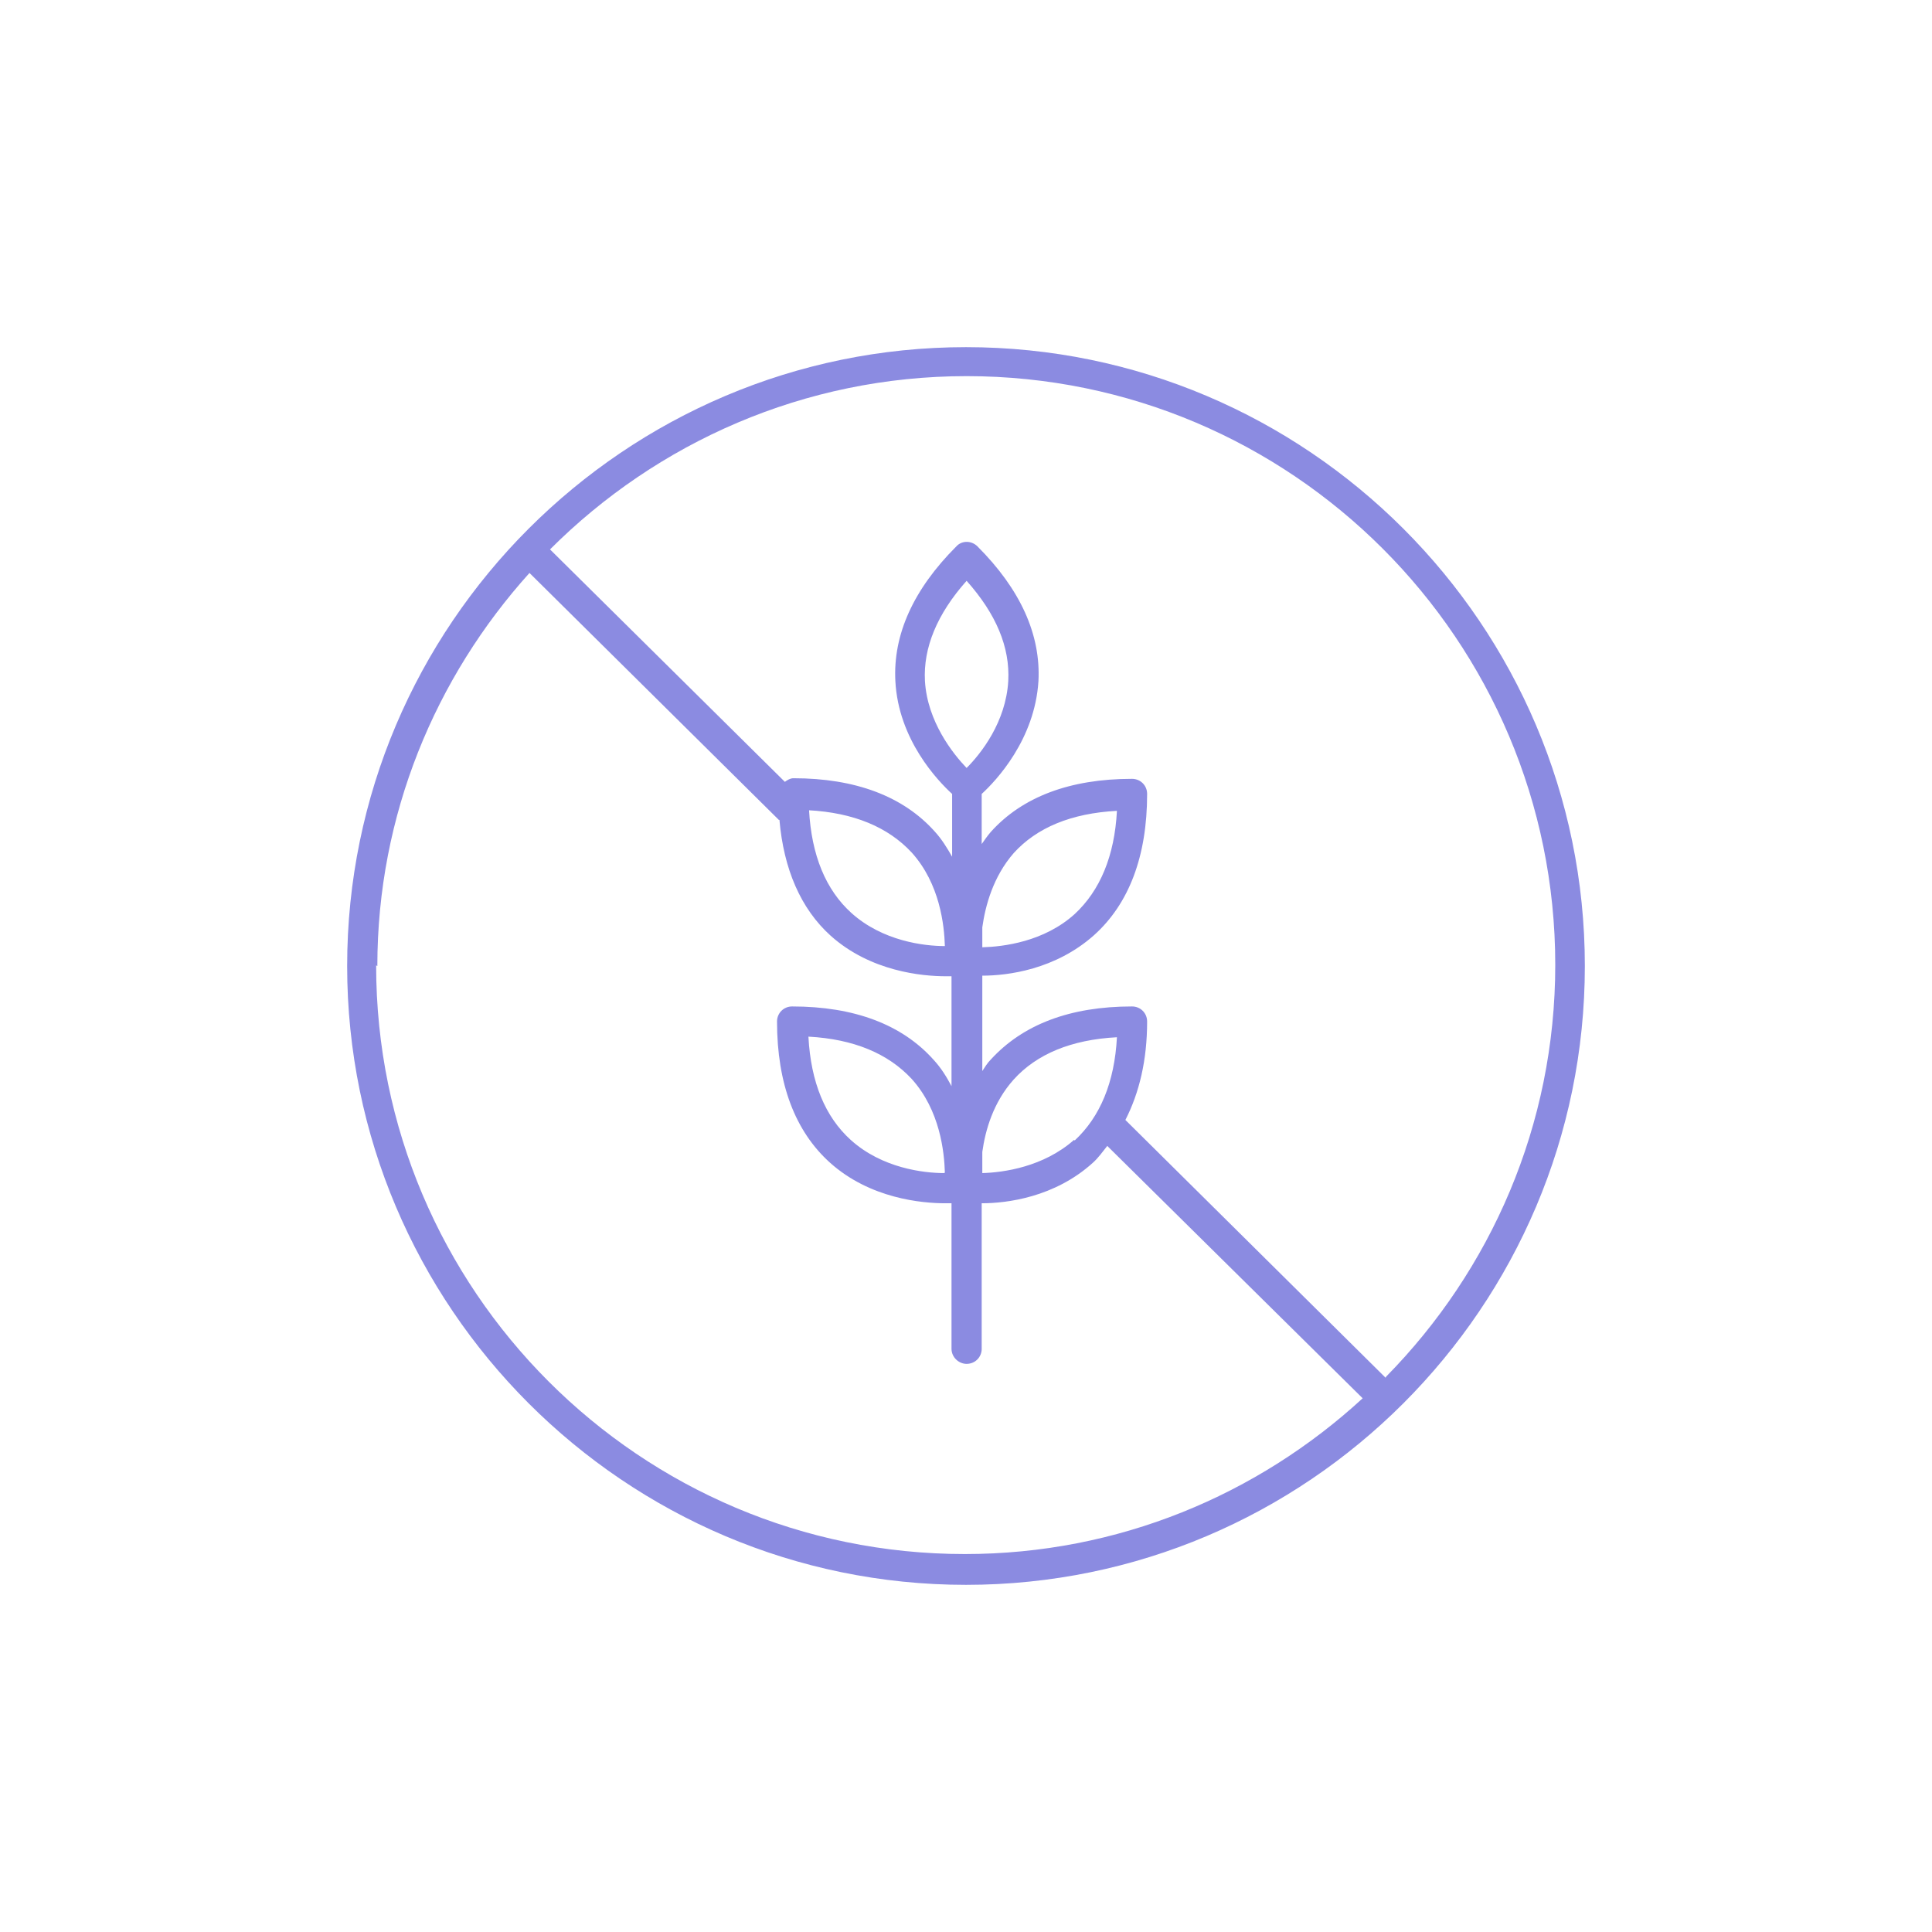
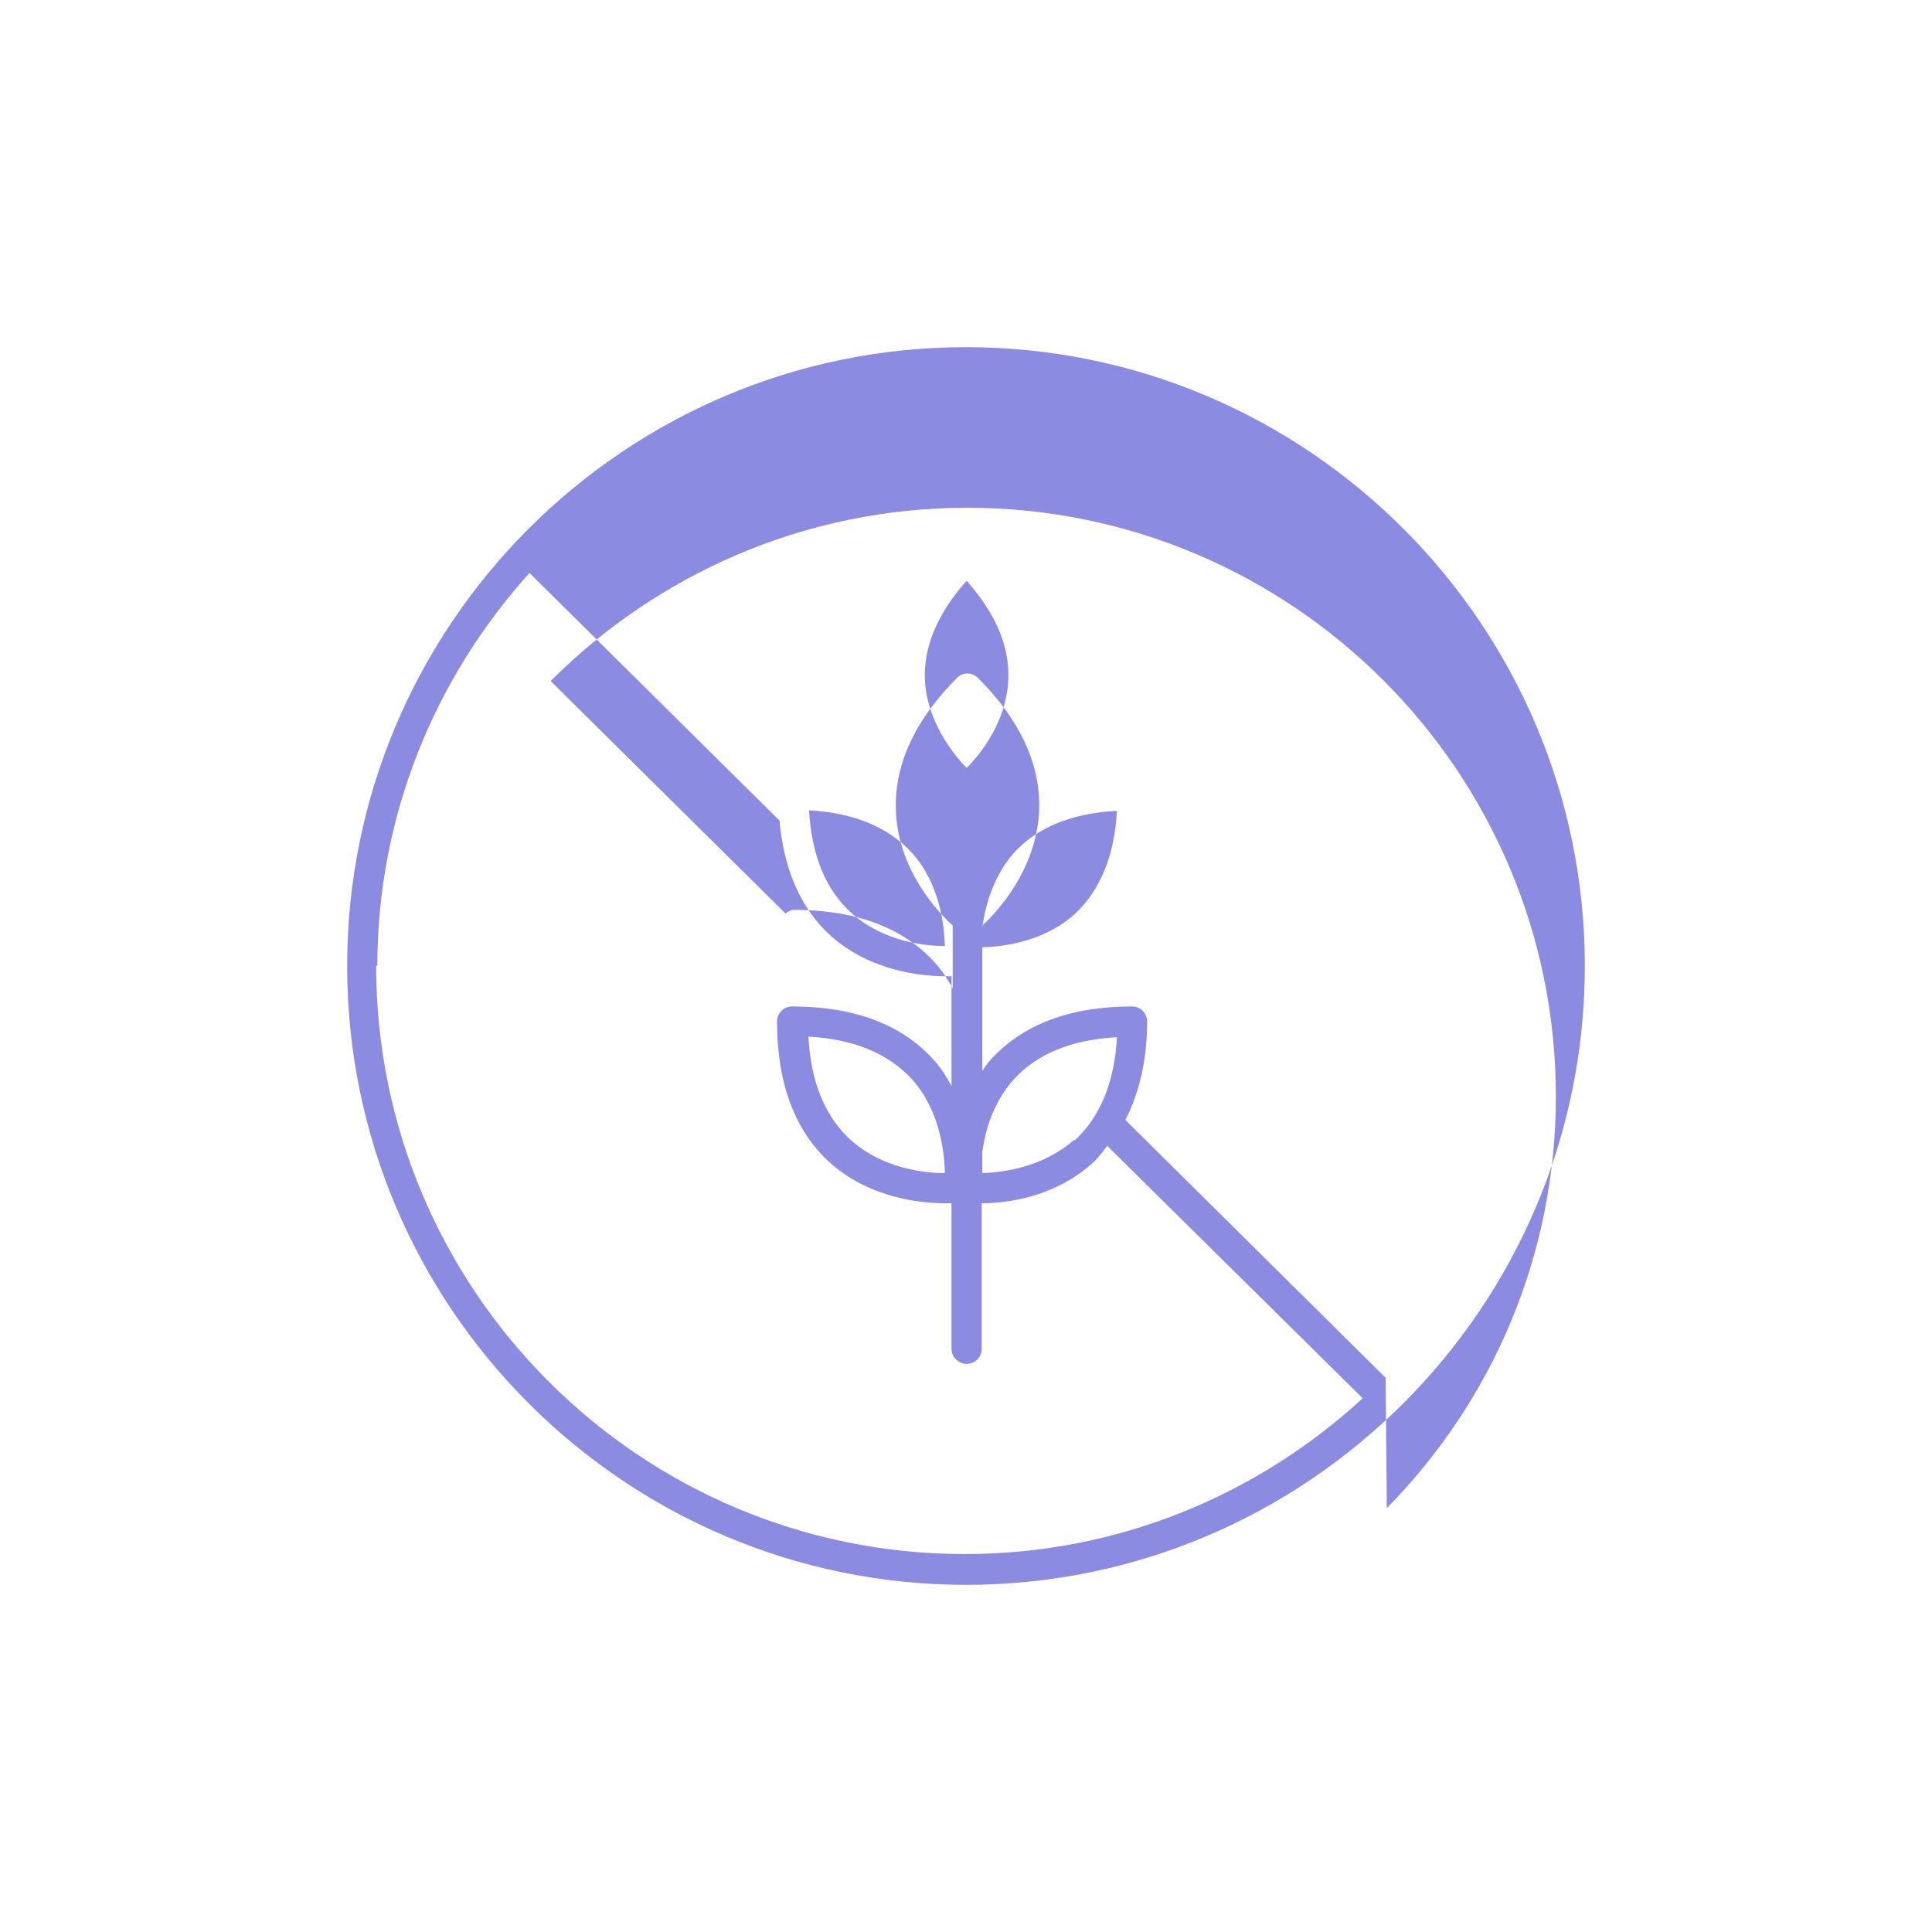
<svg xmlns="http://www.w3.org/2000/svg" id="icons-platt" viewBox="0 0 32 32">
  <defs>
    <style>
      .cls-1 {
        fill: #8b8be1;
      }
    </style>
  </defs>
-   <path class="cls-1" d="M16,5.75c-5.65,0-10.25,4.6-10.25,10.25s4.6,10.25,10.25,10.25,10.25-4.6,10.25-10.25-4.6-10.25-10.25-10.25ZM6.25,16c0-2.5.96-4.78,2.52-6.51l4.13,4.09h.01c.07.81.35,1.47.85,1.92.66.59,1.51.67,1.91.67.04,0,.06,0,.09,0v1.82c-.08-.15-.17-.3-.3-.44-.52-.58-1.31-.88-2.34-.88-.14,0-.25.11-.25.25,0,1.03.3,1.82.88,2.34.66.59,1.51.67,1.91.67.04,0,.07,0,.1,0v2.41c0,.14.12.25.25.25h0c.14,0,.25-.11.25-.25v-2.41c.42,0,1.21-.1,1.84-.67.09-.08.16-.18.24-.28l4.23,4.18c-1.74,1.6-4.05,2.58-6.59,2.58-5.38,0-9.75-4.37-9.75-9.75ZM13.39,13.42c.75.04,1.32.28,1.71.7.47.52.54,1.21.55,1.55-.34,0-1.03-.08-1.55-.55-.42-.38-.66-.95-.7-1.71ZM16.27,15.36c.05-.36.18-.84.52-1.23.38-.42.95-.66,1.71-.7-.04.75-.28,1.32-.7,1.71-.51.46-1.18.54-1.53.55v-.32ZM17.79,18.88c-.51.45-1.17.54-1.52.55v-.35c.05-.36.18-.82.52-1.2.38-.42.95-.66,1.71-.7-.04.75-.28,1.32-.7,1.71ZM16.01,12.72c-.23-.24-.65-.77-.69-1.44-.03-.55.2-1.11.69-1.66.49.55.72,1.1.69,1.66-.04.68-.45,1.2-.69,1.44ZM15.64,19.43c-.34,0-1.03-.08-1.55-.55-.42-.38-.66-.95-.7-1.71.75.04,1.32.28,1.71.7.47.52.54,1.21.55,1.55ZM22.95,22.82l-4.31-4.27c.23-.45.36-.99.36-1.63,0-.14-.11-.25-.25-.25-1.03,0-1.81.3-2.34.88-.06.06-.1.13-.14.19v-1.58c.42,0,1.21-.1,1.85-.67.58-.52.88-1.31.88-2.34,0-.14-.11-.25-.25-.25-1.03,0-1.82.3-2.34.88-.06.07-.1.13-.15.2v-.83c.24-.22.88-.9.94-1.87.04-.77-.3-1.52-1.01-2.23-.1-.1-.26-.1-.35,0-.71.71-1.05,1.46-1.01,2.23.05.97.7,1.65.94,1.87v1.04c-.08-.14-.17-.29-.29-.42-.52-.58-1.31-.88-2.34-.88-.05,0-.1.03-.14.06l-3.89-3.85c1.77-1.77,4.21-2.87,6.9-2.87,5.38,0,9.75,4.37,9.75,9.75,0,2.66-1.07,5.06-2.8,6.82Z" />
+   <path class="cls-1" d="M16,5.75c-5.65,0-10.25,4.6-10.25,10.25s4.6,10.25,10.25,10.25,10.25-4.6,10.25-10.25-4.6-10.25-10.25-10.25ZM6.25,16c0-2.5.96-4.78,2.52-6.51l4.13,4.09h.01c.07.81.35,1.47.85,1.92.66.59,1.51.67,1.91.67.04,0,.06,0,.09,0v1.82c-.08-.15-.17-.3-.3-.44-.52-.58-1.31-.88-2.34-.88-.14,0-.25.11-.25.25,0,1.03.3,1.82.88,2.34.66.59,1.51.67,1.91.67.04,0,.07,0,.1,0v2.41c0,.14.12.25.25.25h0c.14,0,.25-.11.25-.25v-2.41c.42,0,1.21-.1,1.84-.67.09-.08.16-.18.24-.28l4.23,4.18c-1.74,1.6-4.05,2.58-6.59,2.58-5.38,0-9.75-4.37-9.75-9.75ZM13.39,13.42c.75.04,1.32.28,1.71.7.47.52.54,1.21.55,1.55-.34,0-1.03-.08-1.55-.55-.42-.38-.66-.95-.7-1.71ZM16.27,15.36c.05-.36.18-.84.52-1.23.38-.42.95-.66,1.71-.7-.04.75-.28,1.32-.7,1.71-.51.46-1.18.54-1.53.55v-.32ZM17.79,18.88c-.51.45-1.17.54-1.52.55v-.35c.05-.36.18-.82.52-1.2.38-.42.95-.66,1.71-.7-.04.75-.28,1.32-.7,1.71ZM16.01,12.72c-.23-.24-.65-.77-.69-1.44-.03-.55.2-1.11.69-1.66.49.55.72,1.1.69,1.66-.04.68-.45,1.2-.69,1.44ZM15.64,19.43c-.34,0-1.03-.08-1.55-.55-.42-.38-.66-.95-.7-1.71.75.04,1.32.28,1.71.7.47.52.54,1.21.55,1.55ZM22.95,22.82l-4.31-4.27c.23-.45.36-.99.36-1.63,0-.14-.11-.25-.25-.25-1.03,0-1.81.3-2.34.88-.06.06-.1.13-.14.19v-1.58v-.83c.24-.22.88-.9.94-1.87.04-.77-.3-1.52-1.01-2.23-.1-.1-.26-.1-.35,0-.71.71-1.05,1.46-1.01,2.23.05.97.7,1.65.94,1.87v1.04c-.08-.14-.17-.29-.29-.42-.52-.58-1.31-.88-2.34-.88-.05,0-.1.03-.14.06l-3.89-3.85c1.77-1.77,4.21-2.87,6.9-2.87,5.38,0,9.75,4.37,9.75,9.75,0,2.66-1.07,5.06-2.8,6.82Z" />
</svg>